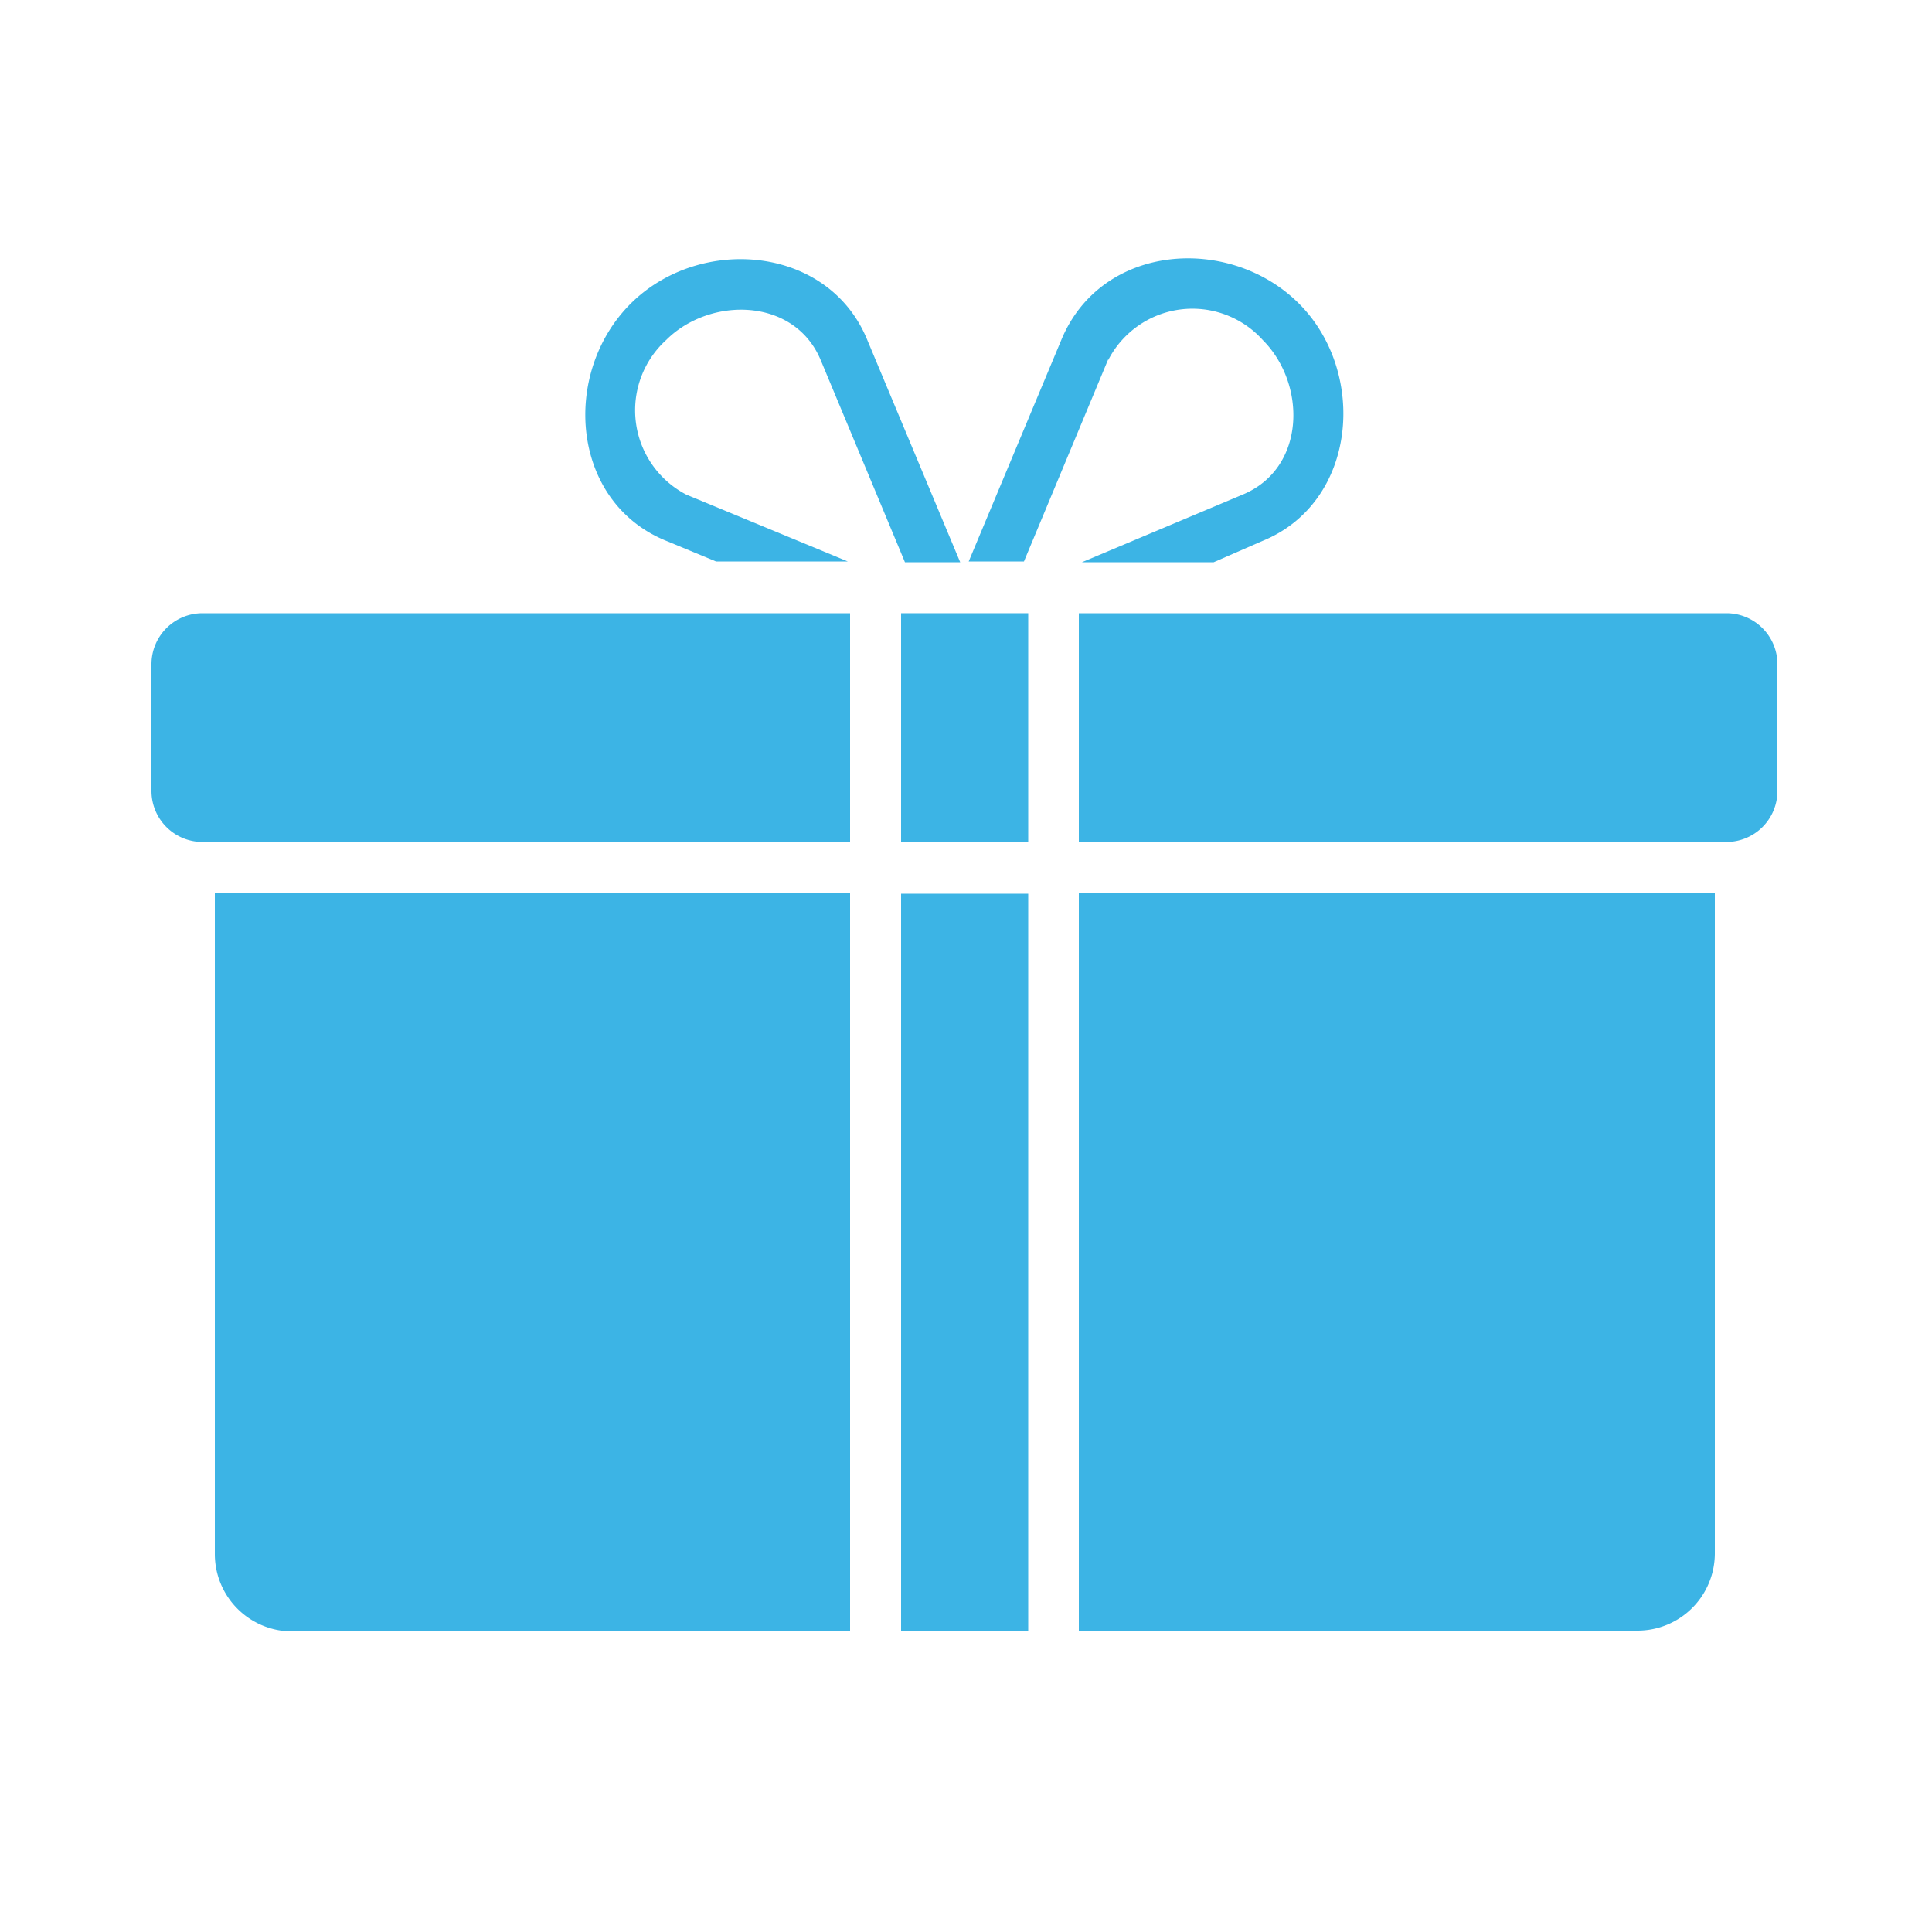
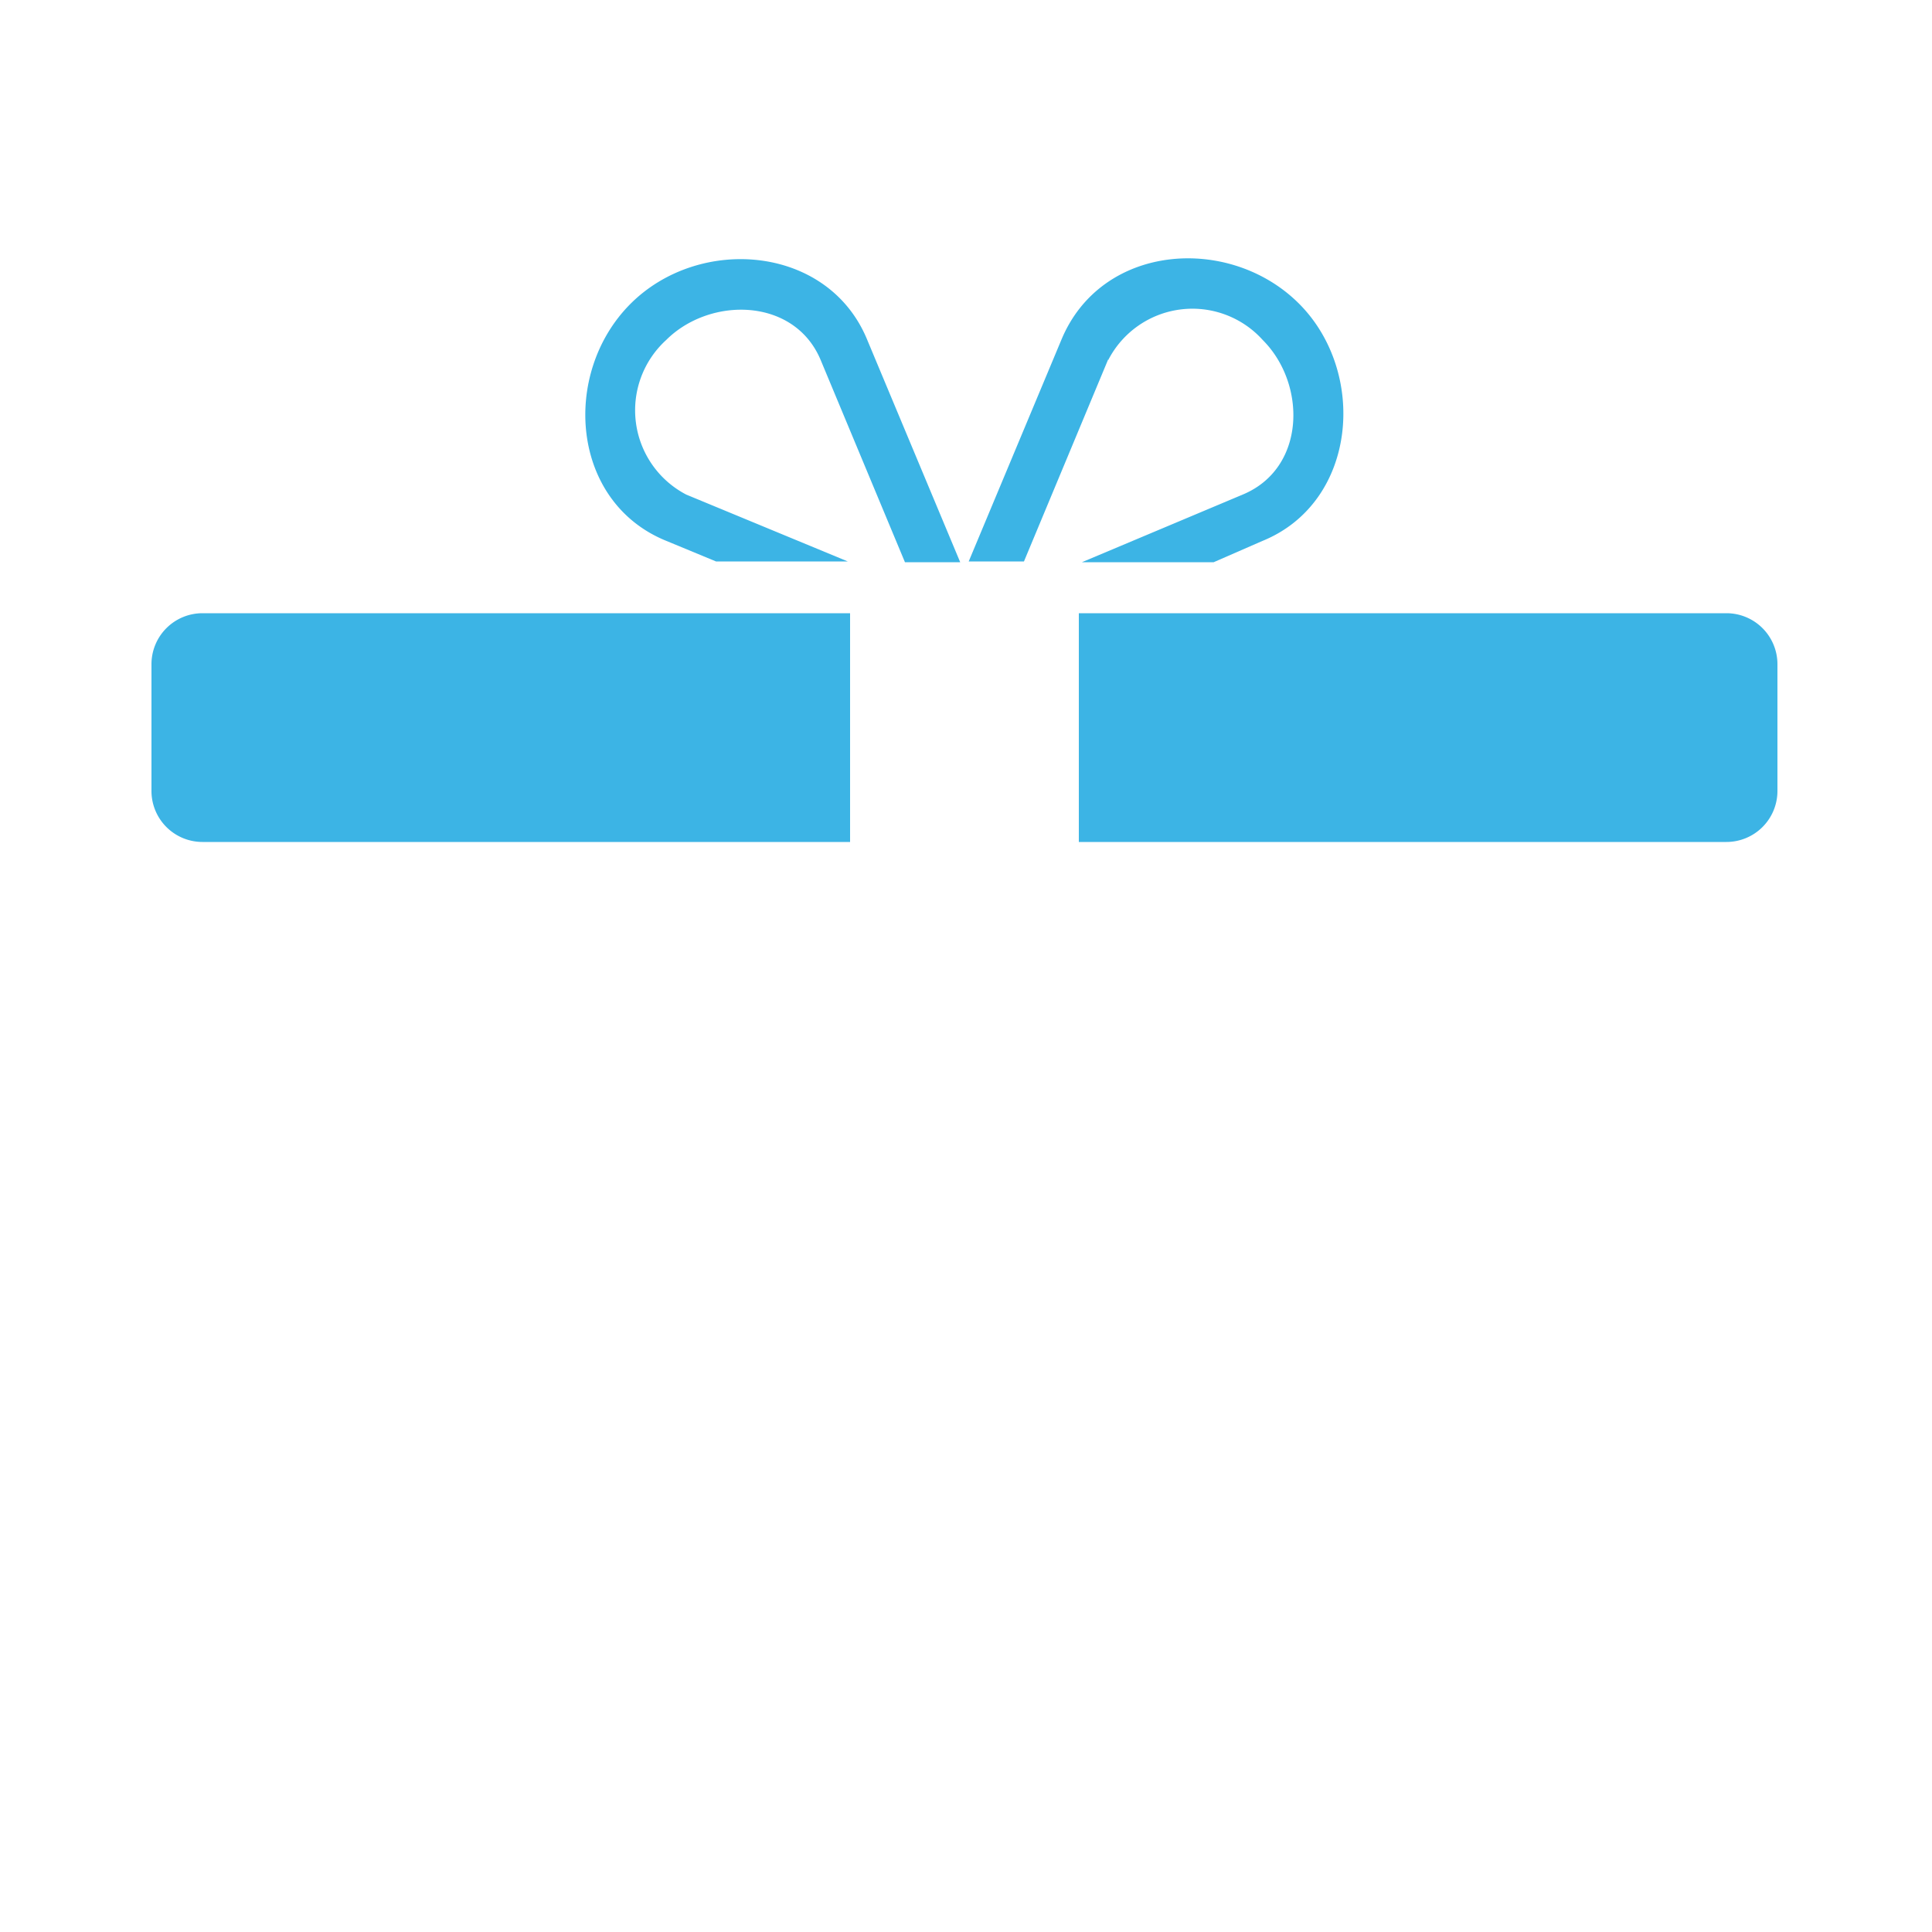
<svg xmlns="http://www.w3.org/2000/svg" viewBox="0 0 50 50">
  <defs>
    <style>.cls-1{fill:none;}.cls-2{fill:#3cb4e5;}</style>
  </defs>
  <title>Asset 1</title>
  <g id="Layer_2" data-name="Layer 2">
    <g id="Layer_1-2" data-name="Layer 1">
-       <rect class="cls-1" width="50" height="50" />
-     </g>
+       </g>
    <g id="Layer_5" data-name="Layer 5">
      <path class="cls-2" d="M17.25,14l1.28.53h3.41L17.76,12.8a2.46,2.46,0,0,1-.52-4c1.13-1.13,3.32-1.11,4,.52l2.18,5.23h1.43l-2.4-5.74c-1-2.47-4.35-2.74-6.14-.94S14.77,13,17.25,14" />
      <path class="cls-2" d="M28.68,9.32a2.45,2.45,0,0,1,4-.52c1.14,1.14,1.12,3.32-.52,4L28,14.55h3.41L32.67,14c2.46-1,2.73-4.37.94-6.15s-5.1-1.56-6.14.94l-2.4,5.74H26.5l2.18-5.23" />
-       <rect class="cls-2" x="23.32" y="23.13" width="3.29" height="19.07" />
-       <path class="cls-2" d="M5.56,40.22a2,2,0,0,0,2,2H22V23.11H5.56Z" />
-       <path class="cls-2" d="M27.92,42.2H42.38a2,2,0,0,0,2-2V23.11H27.92Z" />
-       <rect class="cls-2" x="23.32" y="15.87" width="3.29" height="5.92" />
      <path class="cls-2" d="M44.68,15.87H27.92v5.92H44.68A1.32,1.32,0,0,0,46,20.48V17.19a1.32,1.32,0,0,0-1.32-1.32" />
      <path class="cls-2" d="M3.92,17.19v3.29a1.32,1.32,0,0,0,1.32,1.31H22V15.87H5.24a1.32,1.32,0,0,0-1.32,1.32" />
    </g>
  </g>
</svg>